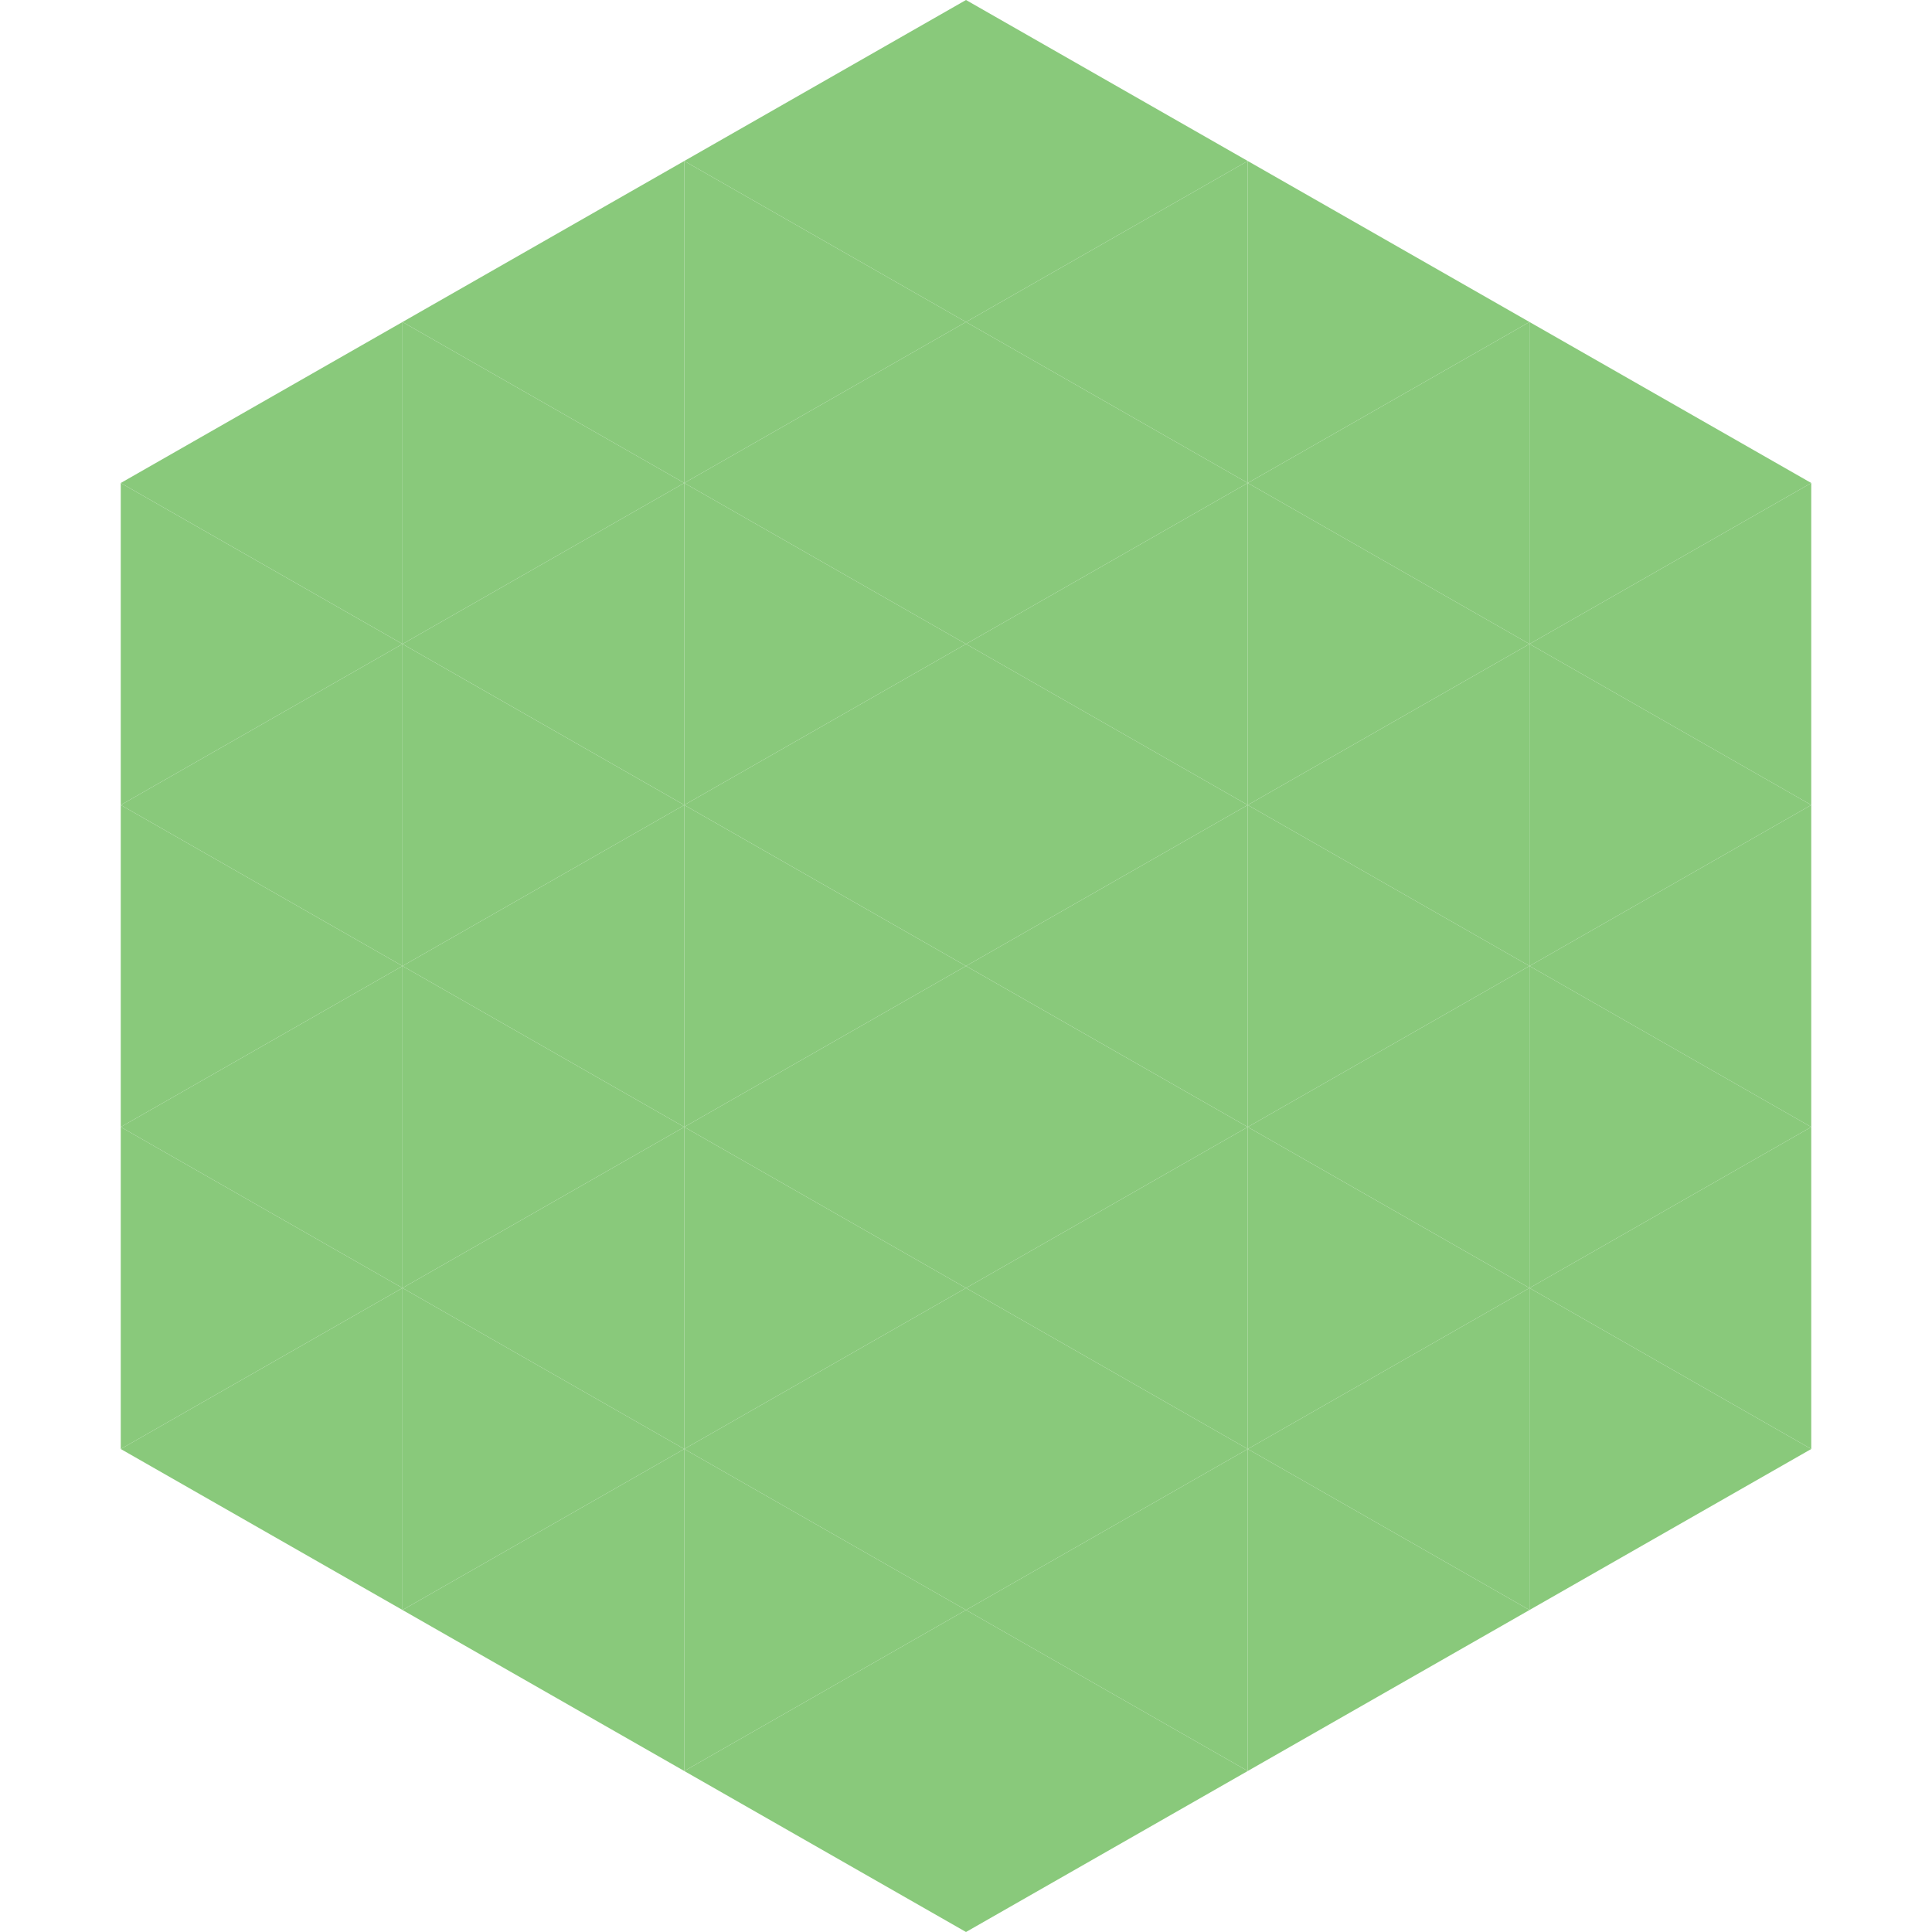
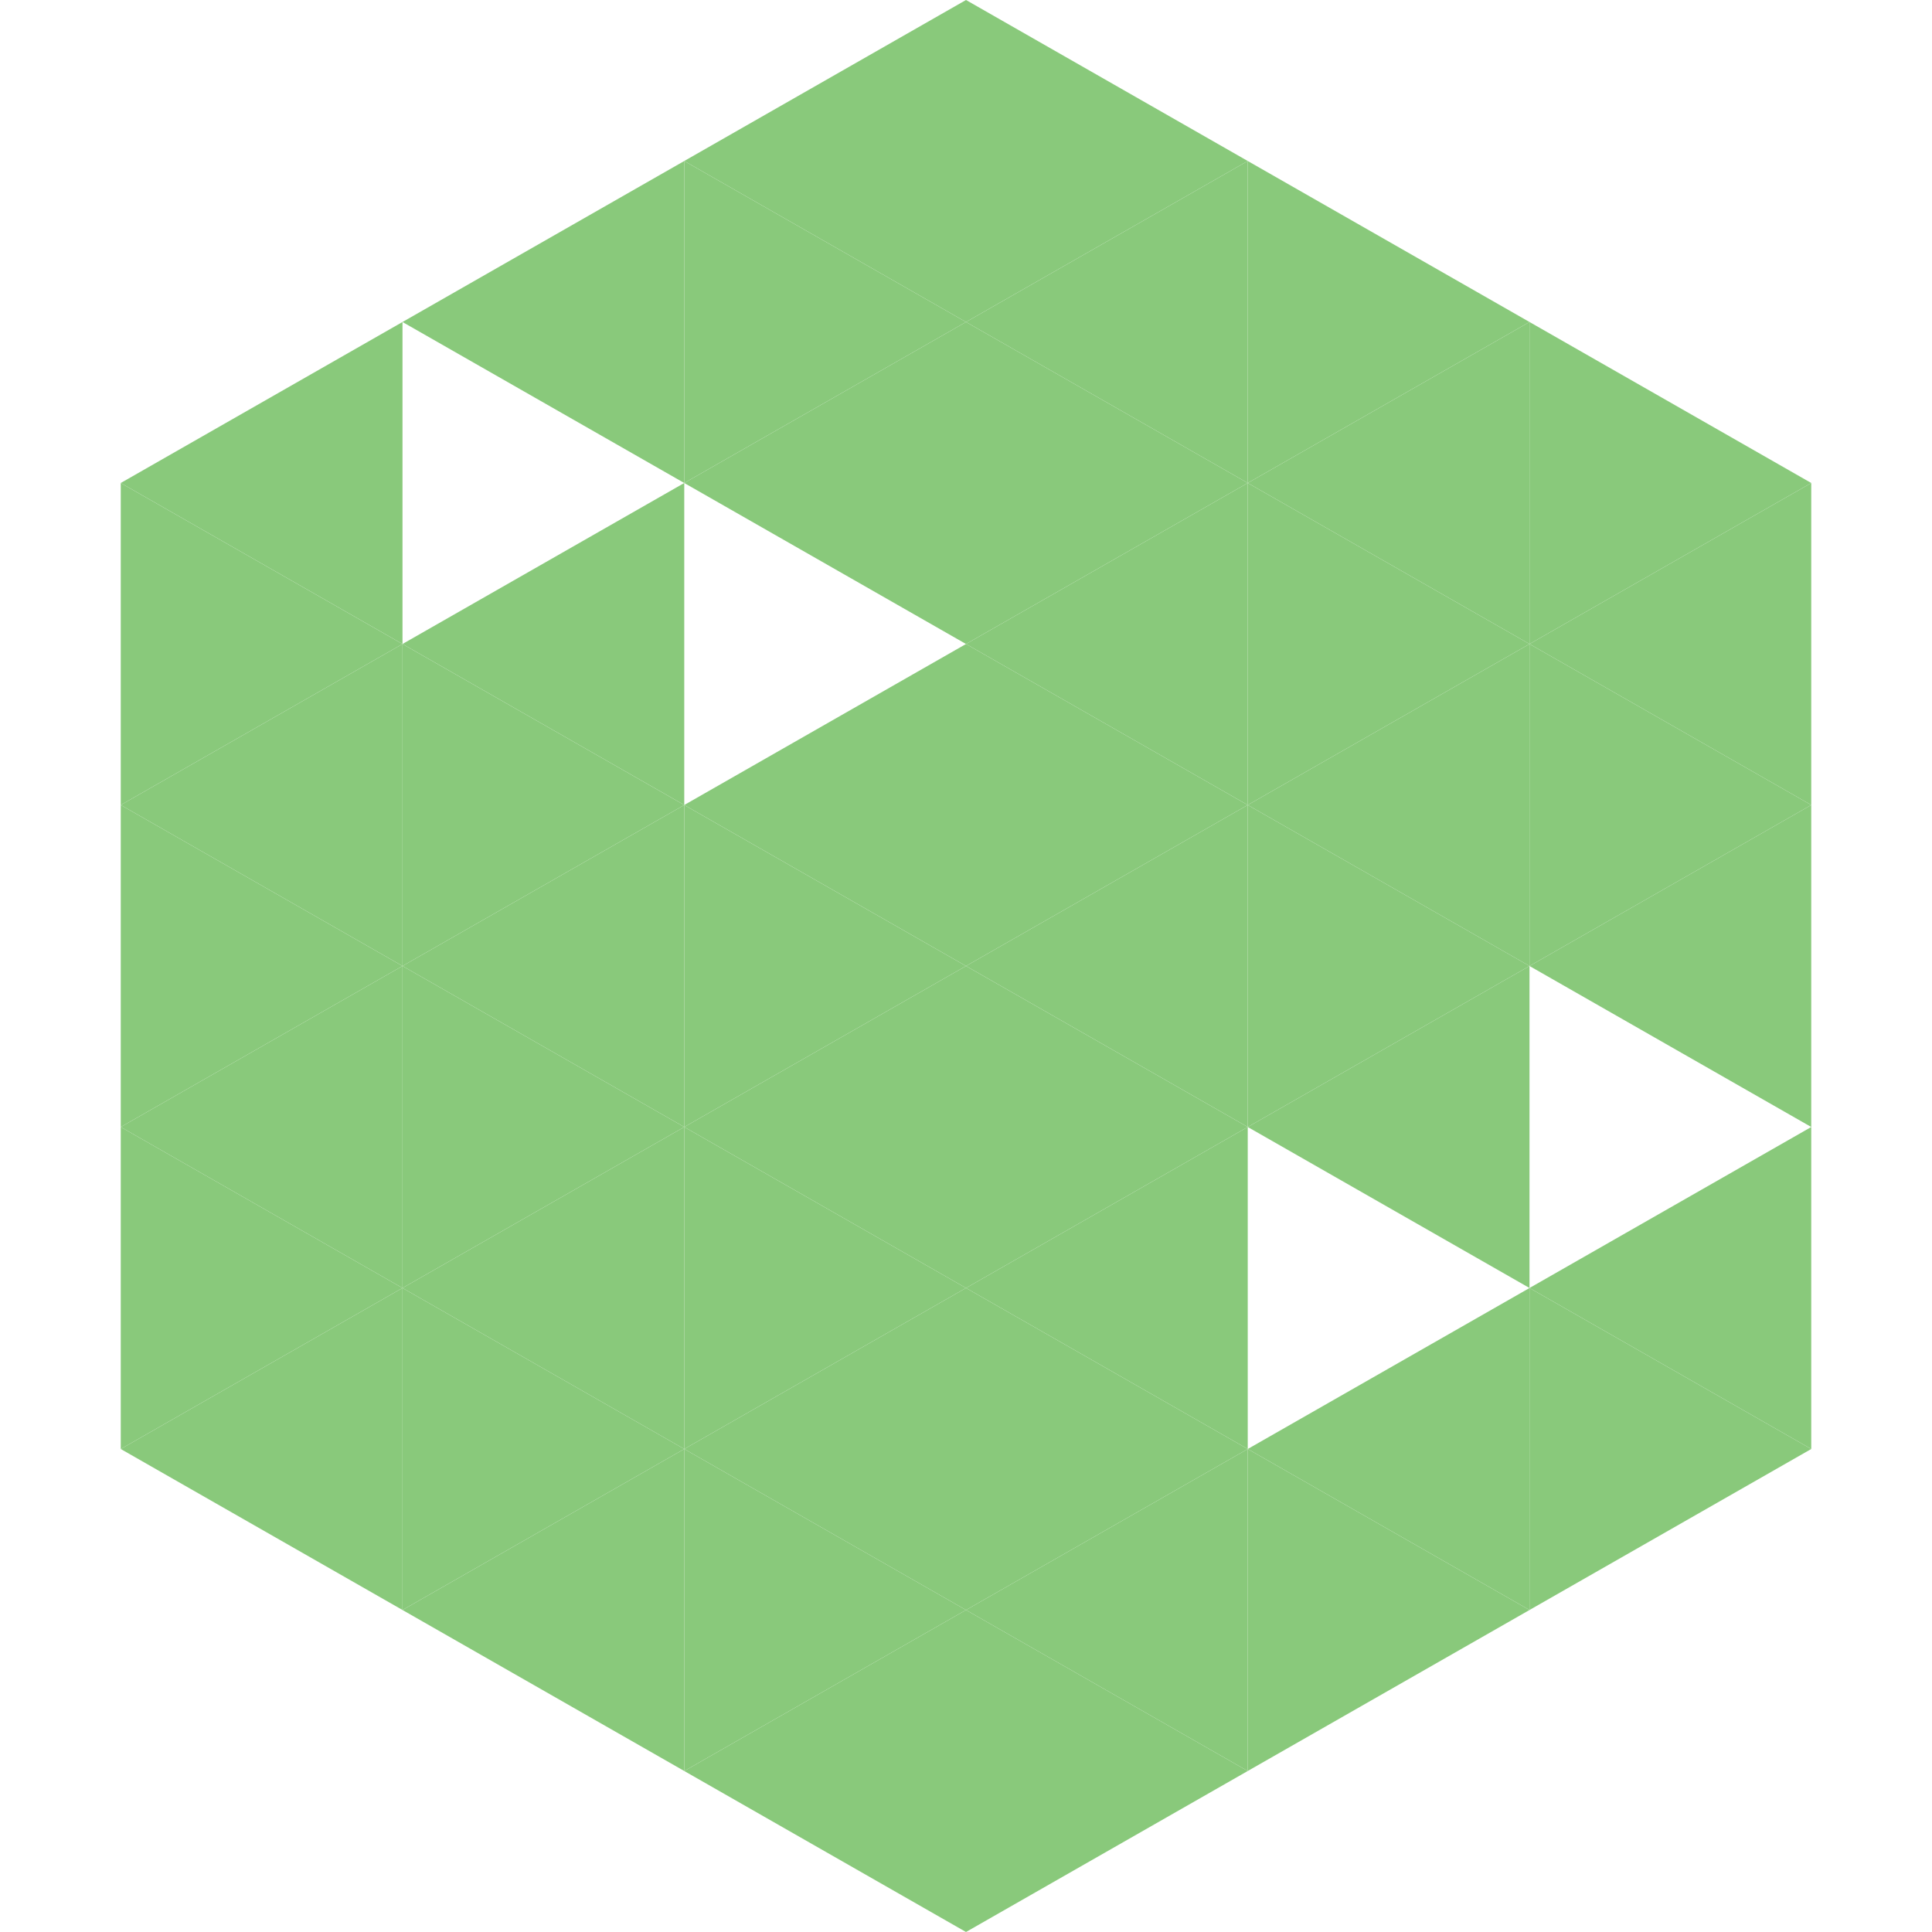
<svg xmlns="http://www.w3.org/2000/svg" width="240" height="240">
  <polygon points="50,40 15,60 50,80" style="fill:rgb(137,201,123)" />
  <polygon points="190,40 225,60 190,80" style="fill:rgb(137,201,123)" />
  <polygon points="15,60 50,80 15,100" style="fill:rgb(137,201,123)" />
  <polygon points="225,60 190,80 225,100" style="fill:rgb(137,201,123)" />
  <polygon points="50,80 15,100 50,120" style="fill:rgb(137,201,123)" />
  <polygon points="190,80 225,100 190,120" style="fill:rgb(137,201,123)" />
  <polygon points="15,100 50,120 15,140" style="fill:rgb(137,201,123)" />
  <polygon points="225,100 190,120 225,140" style="fill:rgb(137,201,123)" />
  <polygon points="50,120 15,140 50,160" style="fill:rgb(137,201,123)" />
-   <polygon points="190,120 225,140 190,160" style="fill:rgb(137,201,123)" />
  <polygon points="15,140 50,160 15,180" style="fill:rgb(137,201,123)" />
  <polygon points="225,140 190,160 225,180" style="fill:rgb(137,201,123)" />
  <polygon points="50,160 15,180 50,200" style="fill:rgb(137,201,123)" />
  <polygon points="190,160 225,180 190,200" style="fill:rgb(137,201,123)" />
  <polygon points="15,180 50,200 15,220" style="fill:rgb(255,255,255); fill-opacity:0" />
  <polygon points="225,180 190,200 225,220" style="fill:rgb(255,255,255); fill-opacity:0" />
  <polygon points="50,0 85,20 50,40" style="fill:rgb(255,255,255); fill-opacity:0" />
  <polygon points="190,0 155,20 190,40" style="fill:rgb(255,255,255); fill-opacity:0" />
  <polygon points="85,20 50,40 85,60" style="fill:rgb(137,201,123)" />
  <polygon points="155,20 190,40 155,60" style="fill:rgb(137,201,123)" />
-   <polygon points="50,40 85,60 50,80" style="fill:rgb(137,201,123)" />
  <polygon points="190,40 155,60 190,80" style="fill:rgb(137,201,123)" />
  <polygon points="85,60 50,80 85,100" style="fill:rgb(137,201,123)" />
  <polygon points="155,60 190,80 155,100" style="fill:rgb(137,201,123)" />
  <polygon points="50,80 85,100 50,120" style="fill:rgb(137,201,123)" />
  <polygon points="190,80 155,100 190,120" style="fill:rgb(137,201,123)" />
  <polygon points="85,100 50,120 85,140" style="fill:rgb(137,201,123)" />
  <polygon points="155,100 190,120 155,140" style="fill:rgb(137,201,123)" />
  <polygon points="50,120 85,140 50,160" style="fill:rgb(137,201,123)" />
  <polygon points="190,120 155,140 190,160" style="fill:rgb(137,201,123)" />
  <polygon points="85,140 50,160 85,180" style="fill:rgb(137,201,123)" />
-   <polygon points="155,140 190,160 155,180" style="fill:rgb(137,201,123)" />
  <polygon points="50,160 85,180 50,200" style="fill:rgb(137,201,123)" />
  <polygon points="190,160 155,180 190,200" style="fill:rgb(137,201,123)" />
  <polygon points="85,180 50,200 85,220" style="fill:rgb(137,201,123)" />
  <polygon points="155,180 190,200 155,220" style="fill:rgb(137,201,123)" />
  <polygon points="120,0 85,20 120,40" style="fill:rgb(137,201,123)" />
  <polygon points="120,0 155,20 120,40" style="fill:rgb(137,201,123)" />
  <polygon points="85,20 120,40 85,60" style="fill:rgb(137,201,123)" />
  <polygon points="155,20 120,40 155,60" style="fill:rgb(137,201,123)" />
  <polygon points="120,40 85,60 120,80" style="fill:rgb(137,201,123)" />
  <polygon points="120,40 155,60 120,80" style="fill:rgb(137,201,123)" />
-   <polygon points="85,60 120,80 85,100" style="fill:rgb(137,201,123)" />
  <polygon points="155,60 120,80 155,100" style="fill:rgb(137,201,123)" />
  <polygon points="120,80 85,100 120,120" style="fill:rgb(137,201,123)" />
  <polygon points="120,80 155,100 120,120" style="fill:rgb(137,201,123)" />
  <polygon points="85,100 120,120 85,140" style="fill:rgb(137,201,123)" />
  <polygon points="155,100 120,120 155,140" style="fill:rgb(137,201,123)" />
  <polygon points="120,120 85,140 120,160" style="fill:rgb(137,201,123)" />
  <polygon points="120,120 155,140 120,160" style="fill:rgb(137,201,123)" />
  <polygon points="85,140 120,160 85,180" style="fill:rgb(137,201,123)" />
  <polygon points="155,140 120,160 155,180" style="fill:rgb(137,201,123)" />
  <polygon points="120,160 85,180 120,200" style="fill:rgb(137,201,123)" />
  <polygon points="120,160 155,180 120,200" style="fill:rgb(137,201,123)" />
  <polygon points="85,180 120,200 85,220" style="fill:rgb(137,201,123)" />
  <polygon points="155,180 120,200 155,220" style="fill:rgb(137,201,123)" />
  <polygon points="120,200 85,220 120,240" style="fill:rgb(137,201,123)" />
  <polygon points="120,200 155,220 120,240" style="fill:rgb(137,201,123)" />
  <polygon points="85,220 120,240 85,260" style="fill:rgb(255,255,255); fill-opacity:0" />
  <polygon points="155,220 120,240 155,260" style="fill:rgb(255,255,255); fill-opacity:0" />
</svg>